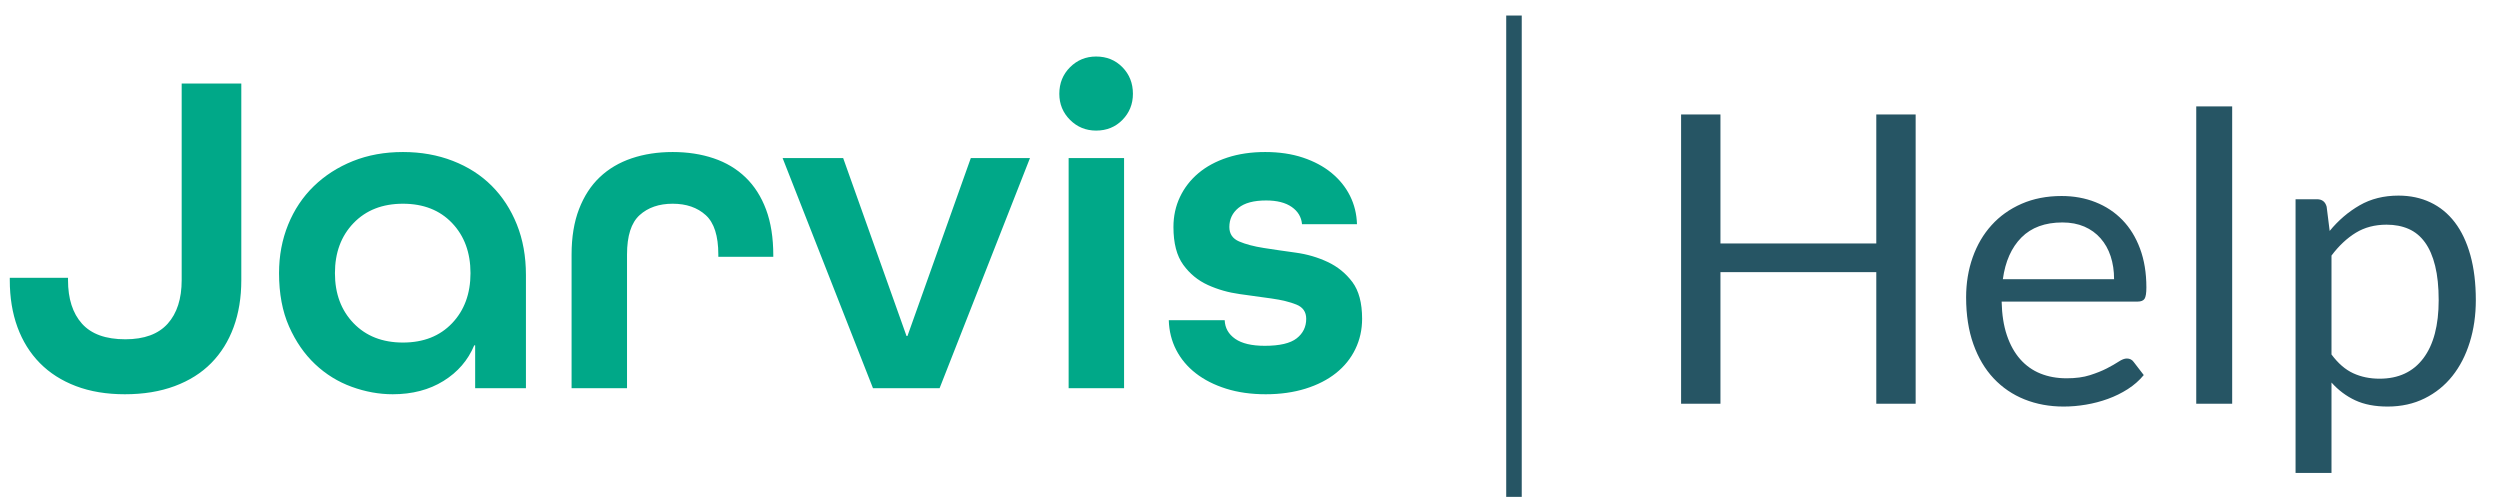
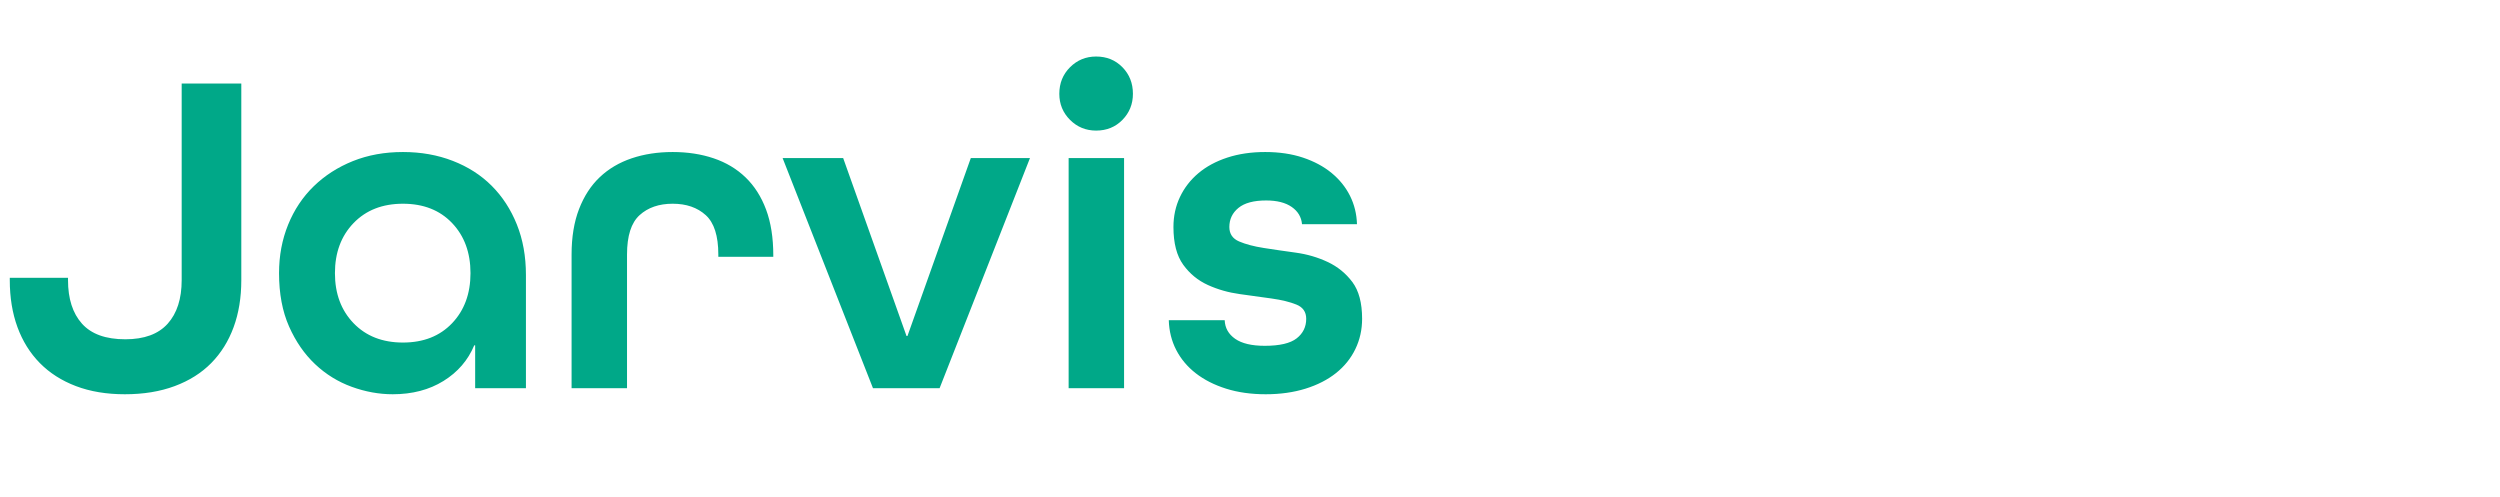
<svg xmlns="http://www.w3.org/2000/svg" width="161px" height="32px" viewBox="0 0 161 32" version="1.1">
  <title>Group 3</title>
  <g id="Web-Help" stroke="none" stroke-width="1" fill="none" fill-rule="evenodd">
    <g id="Jarvis_Burza" transform="translate(-161, -34)">
      <g id="Group-3" transform="translate(161, 34)">
        <path d="M8.04,25.39 C9.24,25.39 10.31,25.215 11.25,24.865 C12.19,24.515 12.975,24.02 13.605,23.38 C14.235,22.74 14.715,21.97 15.045,21.07 C15.375,20.17 15.54,19.16 15.54,18.04 L15.54,18.04 L15.54,5.38 L11.7,5.38 L11.7,18.04 C11.7,19.24 11.4,20.175 10.8,20.845 C10.2,21.515 9.29,21.85 8.07,21.85 C6.81,21.85 5.88,21.515 5.28,20.845 C4.68,20.175 4.38,19.24 4.38,18.04 L4.38,18.04 L4.38,17.89 L0.63,17.89 L0.63,18.04 C0.63,19.16 0.795,20.17 1.125,21.07 C1.455,21.97 1.935,22.74 2.565,23.38 C3.195,24.02 3.97,24.515 4.89,24.865 C5.81,25.215 6.86,25.39 8.04,25.39 Z M25.29,25.39 C26.55,25.39 27.64,25.105 28.56,24.535 C29.48,23.965 30.14,23.2 30.54,22.24 L30.54,22.24 L30.6,22.24 L30.6,25 L33.87,25 L33.87,17.71 C33.87,16.51 33.675,15.425 33.285,14.455 C32.895,13.485 32.355,12.655 31.665,11.965 C30.975,11.275 30.14,10.74 29.16,10.36 C28.18,9.98 27.11,9.79 25.95,9.79 C24.77,9.79 23.695,9.985 22.725,10.375 C21.755,10.765 20.915,11.305 20.205,11.995 C19.495,12.685 18.945,13.51 18.555,14.47 C18.165,15.43 17.97,16.47 17.97,17.59 C17.97,18.91 18.185,20.055 18.615,21.025 C19.045,21.995 19.605,22.805 20.295,23.455 C20.985,24.105 21.77,24.59 22.65,24.91 C23.53,25.23 24.41,25.39 25.29,25.39 Z M25.95,22.06 C24.63,22.06 23.57,21.645 22.77,20.815 C21.97,19.985 21.57,18.91 21.57,17.59 C21.57,16.27 21.97,15.195 22.77,14.365 C23.57,13.535 24.63,13.12 25.95,13.12 C27.27,13.12 28.325,13.535 29.115,14.365 C29.905,15.195 30.3,16.27 30.3,17.59 C30.3,18.91 29.905,19.985 29.115,20.815 C28.325,21.645 27.27,22.06 25.95,22.06 Z M40.38,25 L40.38,16.39 C40.38,15.19 40.65,14.345 41.19,13.855 C41.73,13.365 42.44,13.12 43.32,13.12 C44.2,13.12 44.91,13.365 45.45,13.855 C45.99,14.345 46.26,15.19 46.26,16.39 L46.26,16.39 L46.26,16.54 L49.8,16.54 L49.8,16.45 C49.8,15.31 49.645,14.325 49.335,13.495 C49.025,12.665 48.585,11.975 48.015,11.425 C47.445,10.875 46.76,10.465 45.96,10.195 C45.16,9.925 44.28,9.79 43.32,9.79 C42.36,9.79 41.48,9.925 40.68,10.195 C39.88,10.465 39.195,10.87 38.625,11.41 C38.055,11.95 37.61,12.635 37.29,13.465 C36.97,14.295 36.81,15.27 36.81,16.39 L36.81,16.39 L36.81,25 L40.38,25 Z M60.51,25 L66.33,10.18 L62.52,10.18 L58.44,21.64 L58.38,21.64 L54.3,10.18 L50.4,10.18 L56.22,25 L60.51,25 Z M70.59,8.41 C71.27,8.41 71.835,8.18 72.285,7.72 C72.735,7.26 72.96,6.7 72.96,6.04 C72.96,5.36 72.735,4.79 72.285,4.33 C71.835,3.87 71.27,3.64 70.59,3.64 C69.93,3.64 69.37,3.87 68.91,4.33 C68.45,4.79 68.22,5.36 68.22,6.04 C68.22,6.7 68.45,7.26 68.91,7.72 C69.37,8.18 69.93,8.41 70.59,8.41 Z M72.39,25 L72.39,10.18 L68.82,10.18 L68.82,25 L72.39,25 Z M81.51,25.39 C82.45,25.39 83.305,25.27 84.075,25.03 C84.845,24.79 85.5,24.455 86.04,24.025 C86.58,23.595 86.995,23.08 87.285,22.48 C87.575,21.88 87.72,21.23 87.72,20.53 C87.72,19.51 87.51,18.72 87.09,18.16 C86.67,17.6 86.14,17.17 85.5,16.87 C84.86,16.57 84.175,16.37 83.445,16.27 C82.715,16.17 82.03,16.07 81.39,15.97 C80.75,15.87 80.22,15.73 79.8,15.55 C79.38,15.37 79.17,15.06 79.17,14.62 C79.17,14.12 79.365,13.71 79.755,13.39 C80.145,13.07 80.74,12.91 81.54,12.91 C82.24,12.91 82.79,13.05 83.19,13.33 C83.59,13.61 83.81,13.98 83.85,14.44 L83.85,14.44 L87.39,14.44 C87.37,13.78 87.22,13.17 86.94,12.61 C86.66,12.05 86.265,11.56 85.755,11.14 C85.245,10.72 84.63,10.39 83.91,10.15 C83.19,9.91 82.38,9.79 81.48,9.79 C80.58,9.79 79.765,9.91 79.035,10.15 C78.305,10.39 77.685,10.725 77.175,11.155 C76.665,11.585 76.27,12.095 75.99,12.685 C75.71,13.275 75.57,13.92 75.57,14.62 C75.57,15.66 75.78,16.47 76.2,17.05 C76.62,17.63 77.15,18.065 77.79,18.355 C78.43,18.645 79.115,18.84 79.845,18.94 C80.575,19.04 81.26,19.135 81.9,19.225 C82.54,19.315 83.07,19.445 83.49,19.615 C83.91,19.785 84.12,20.09 84.12,20.53 C84.12,21.05 83.915,21.47 83.505,21.79 C83.095,22.11 82.41,22.27 81.45,22.27 C80.61,22.27 79.975,22.12 79.545,21.82 C79.115,21.52 78.89,21.12 78.87,20.62 L78.87,20.62 L75.27,20.62 C75.29,21.32 75.45,21.96 75.75,22.54 C76.05,23.12 76.47,23.62 77.01,24.04 C77.55,24.46 78.2,24.79 78.96,25.03 C79.72,25.27 80.57,25.39 81.51,25.39 Z" id="Jarvis" fill="#00A888" fill-rule="nonzero" />
-         <line x1="97.5" y1="1.5" x2="97.5" y2="31.5" id="Line" stroke="#265564" stroke-linecap="square" />
-         <path d="M110.797,26 L110.797,17.524 L120.833,17.524 L120.833,26 L123.368,26 L123.368,7.371 L120.833,7.371 L120.833,15.678 L110.797,15.678 L110.797,7.371 L108.262,7.371 L108.262,26 L110.797,26 Z M132.897,26.182 C133.374,26.182 133.855,26.141 134.34,26.058 C134.825,25.976 135.296,25.853 135.75,25.688 C136.206,25.523 136.632,25.313 137.031,25.058 C137.43,24.802 137.772,24.501 138.058,24.154 L138.058,24.154 L137.408,23.309 C137.304,23.162 137.157,23.088 136.966,23.088 C136.819,23.088 136.643,23.155 136.44,23.29 C136.236,23.424 135.982,23.569 135.679,23.725 C135.376,23.881 135.014,24.026 134.594,24.16 C134.173,24.295 133.673,24.362 133.092,24.362 C132.468,24.362 131.905,24.26 131.402,24.056 C130.899,23.853 130.466,23.545 130.102,23.134 C129.738,22.722 129.452,22.208 129.244,21.593 C129.036,20.978 128.923,20.254 128.906,19.422 L128.906,19.422 L137.668,19.422 C137.885,19.422 138.032,19.361 138.11,19.24 C138.188,19.119 138.227,18.876 138.227,18.512 C138.227,17.576 138.09,16.742 137.817,16.009 C137.544,15.277 137.165,14.662 136.68,14.164 C136.195,13.665 135.618,13.284 134.951,13.02 C134.284,12.755 133.556,12.623 132.767,12.623 C131.814,12.623 130.956,12.79 130.193,13.123 C129.43,13.457 128.785,13.916 128.256,14.502 C127.727,15.086 127.322,15.778 127.04,16.575 C126.759,17.372 126.618,18.23 126.618,19.149 C126.618,20.284 126.774,21.29 127.086,22.165 C127.398,23.04 127.834,23.775 128.393,24.369 C128.952,24.962 129.614,25.413 130.381,25.721 C131.149,26.028 131.987,26.182 132.897,26.182 Z M136.147,17.979 L128.984,17.979 C129.14,16.835 129.539,15.94 130.18,15.294 C130.821,14.649 131.701,14.326 132.819,14.326 C133.348,14.326 133.818,14.415 134.23,14.592 C134.641,14.77 134.99,15.021 135.276,15.347 C135.562,15.671 135.779,16.057 135.926,16.503 C136.073,16.95 136.147,17.442 136.147,17.979 L136.147,17.979 Z M143.752,26 L143.752,6.851 L141.438,6.851 L141.438,26 L143.752,26 Z M150.148,30.459 L150.148,24.635 C150.59,25.129 151.099,25.51 151.675,25.779 C152.252,26.048 152.947,26.182 153.762,26.182 C154.646,26.182 155.441,26.006 156.148,25.655 C156.854,25.305 157.45,24.823 157.935,24.212 C158.42,23.602 158.793,22.878 159.053,22.041 C159.313,21.205 159.443,20.302 159.443,19.331 C159.443,18.239 159.326,17.273 159.092,16.432 C158.858,15.591 158.524,14.887 158.091,14.319 C157.658,13.752 157.133,13.323 156.518,13.033 C155.903,12.742 155.218,12.597 154.464,12.597 C153.519,12.597 152.685,12.805 151.962,13.221 C151.238,13.637 150.594,14.187 150.031,14.872 L150.031,14.872 L149.836,13.312 C149.749,12.991 149.541,12.831 149.212,12.831 L149.212,12.831 L147.834,12.831 L147.834,30.459 L150.148,30.459 Z M153.242,24.388 C152.618,24.388 152.053,24.271 151.546,24.037 C151.038,23.803 150.573,23.4 150.148,22.828 L150.148,22.828 L150.148,16.458 C150.625,15.825 151.147,15.336 151.714,14.989 C152.282,14.642 152.943,14.469 153.697,14.469 C154.226,14.469 154.698,14.56 155.114,14.742 C155.53,14.924 155.881,15.212 156.167,15.607 C156.453,16.001 156.672,16.506 156.823,17.121 C156.975,17.736 157.051,18.473 157.051,19.331 C157.051,20.952 156.722,22.2 156.063,23.075 C155.404,23.95 154.464,24.388 153.242,24.388 Z" id="Help" fill="#265564" fill-rule="nonzero" />
      </g>
    </g>
  </g>
</svg>